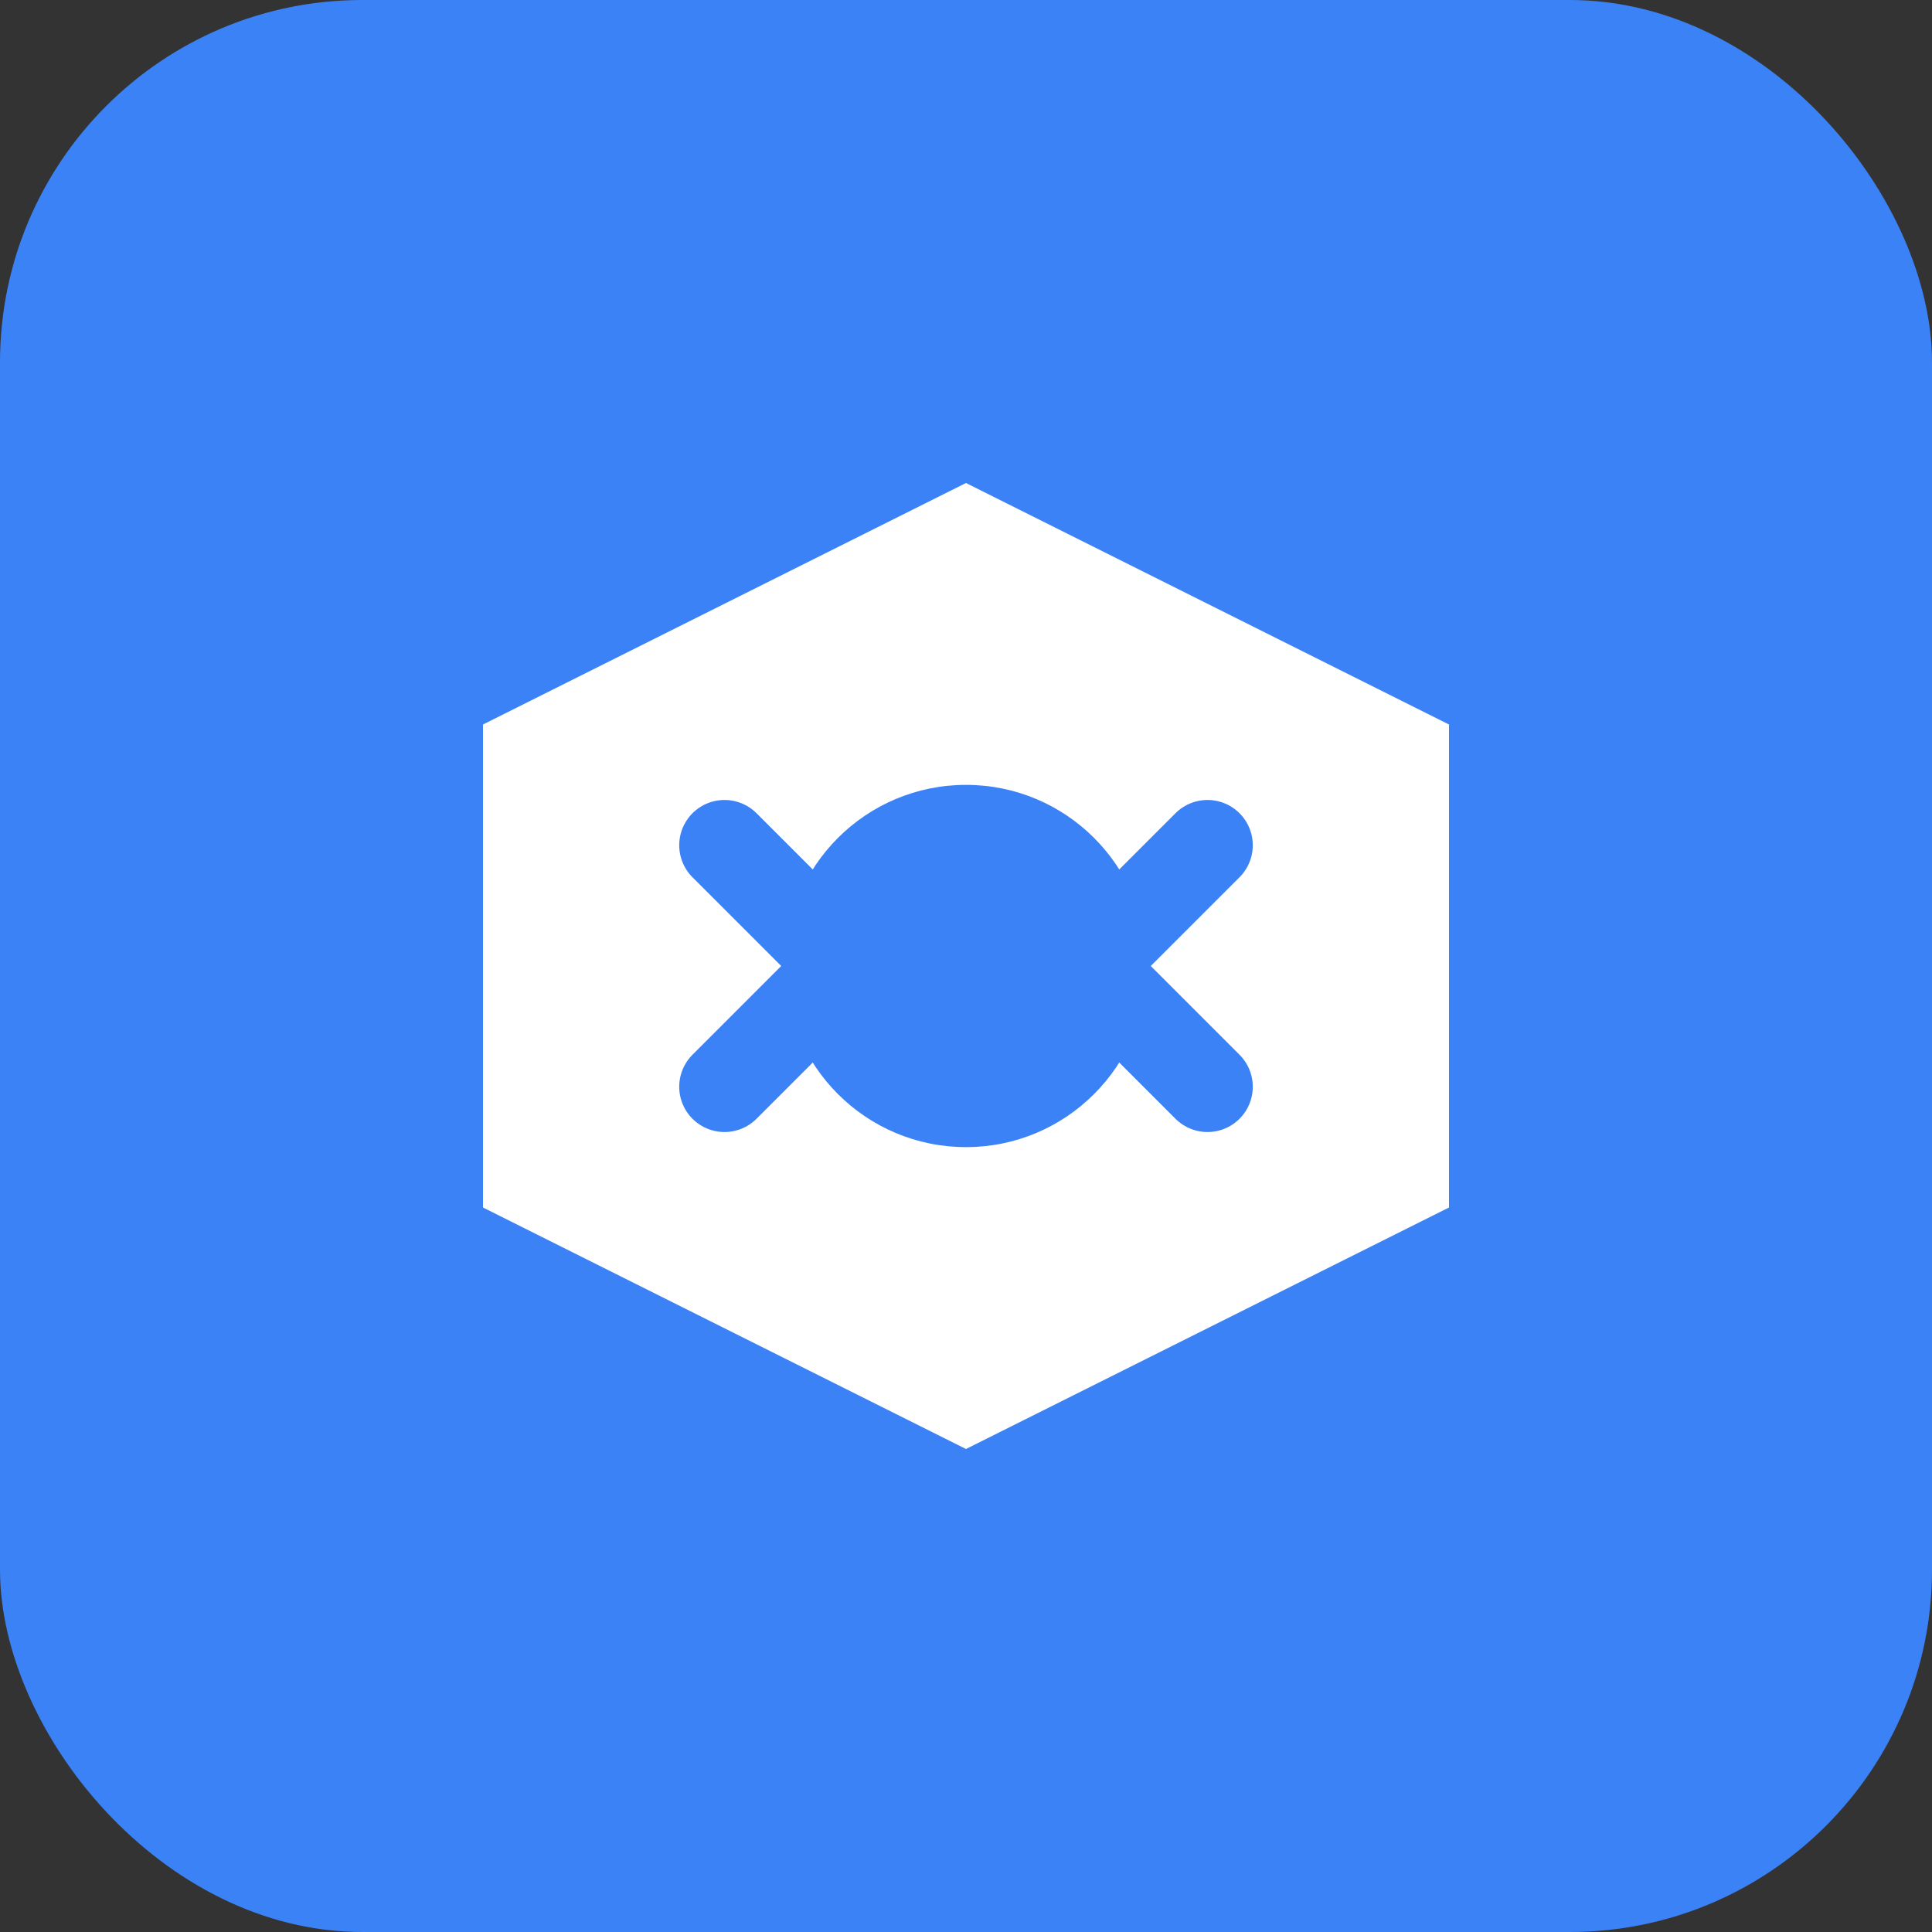
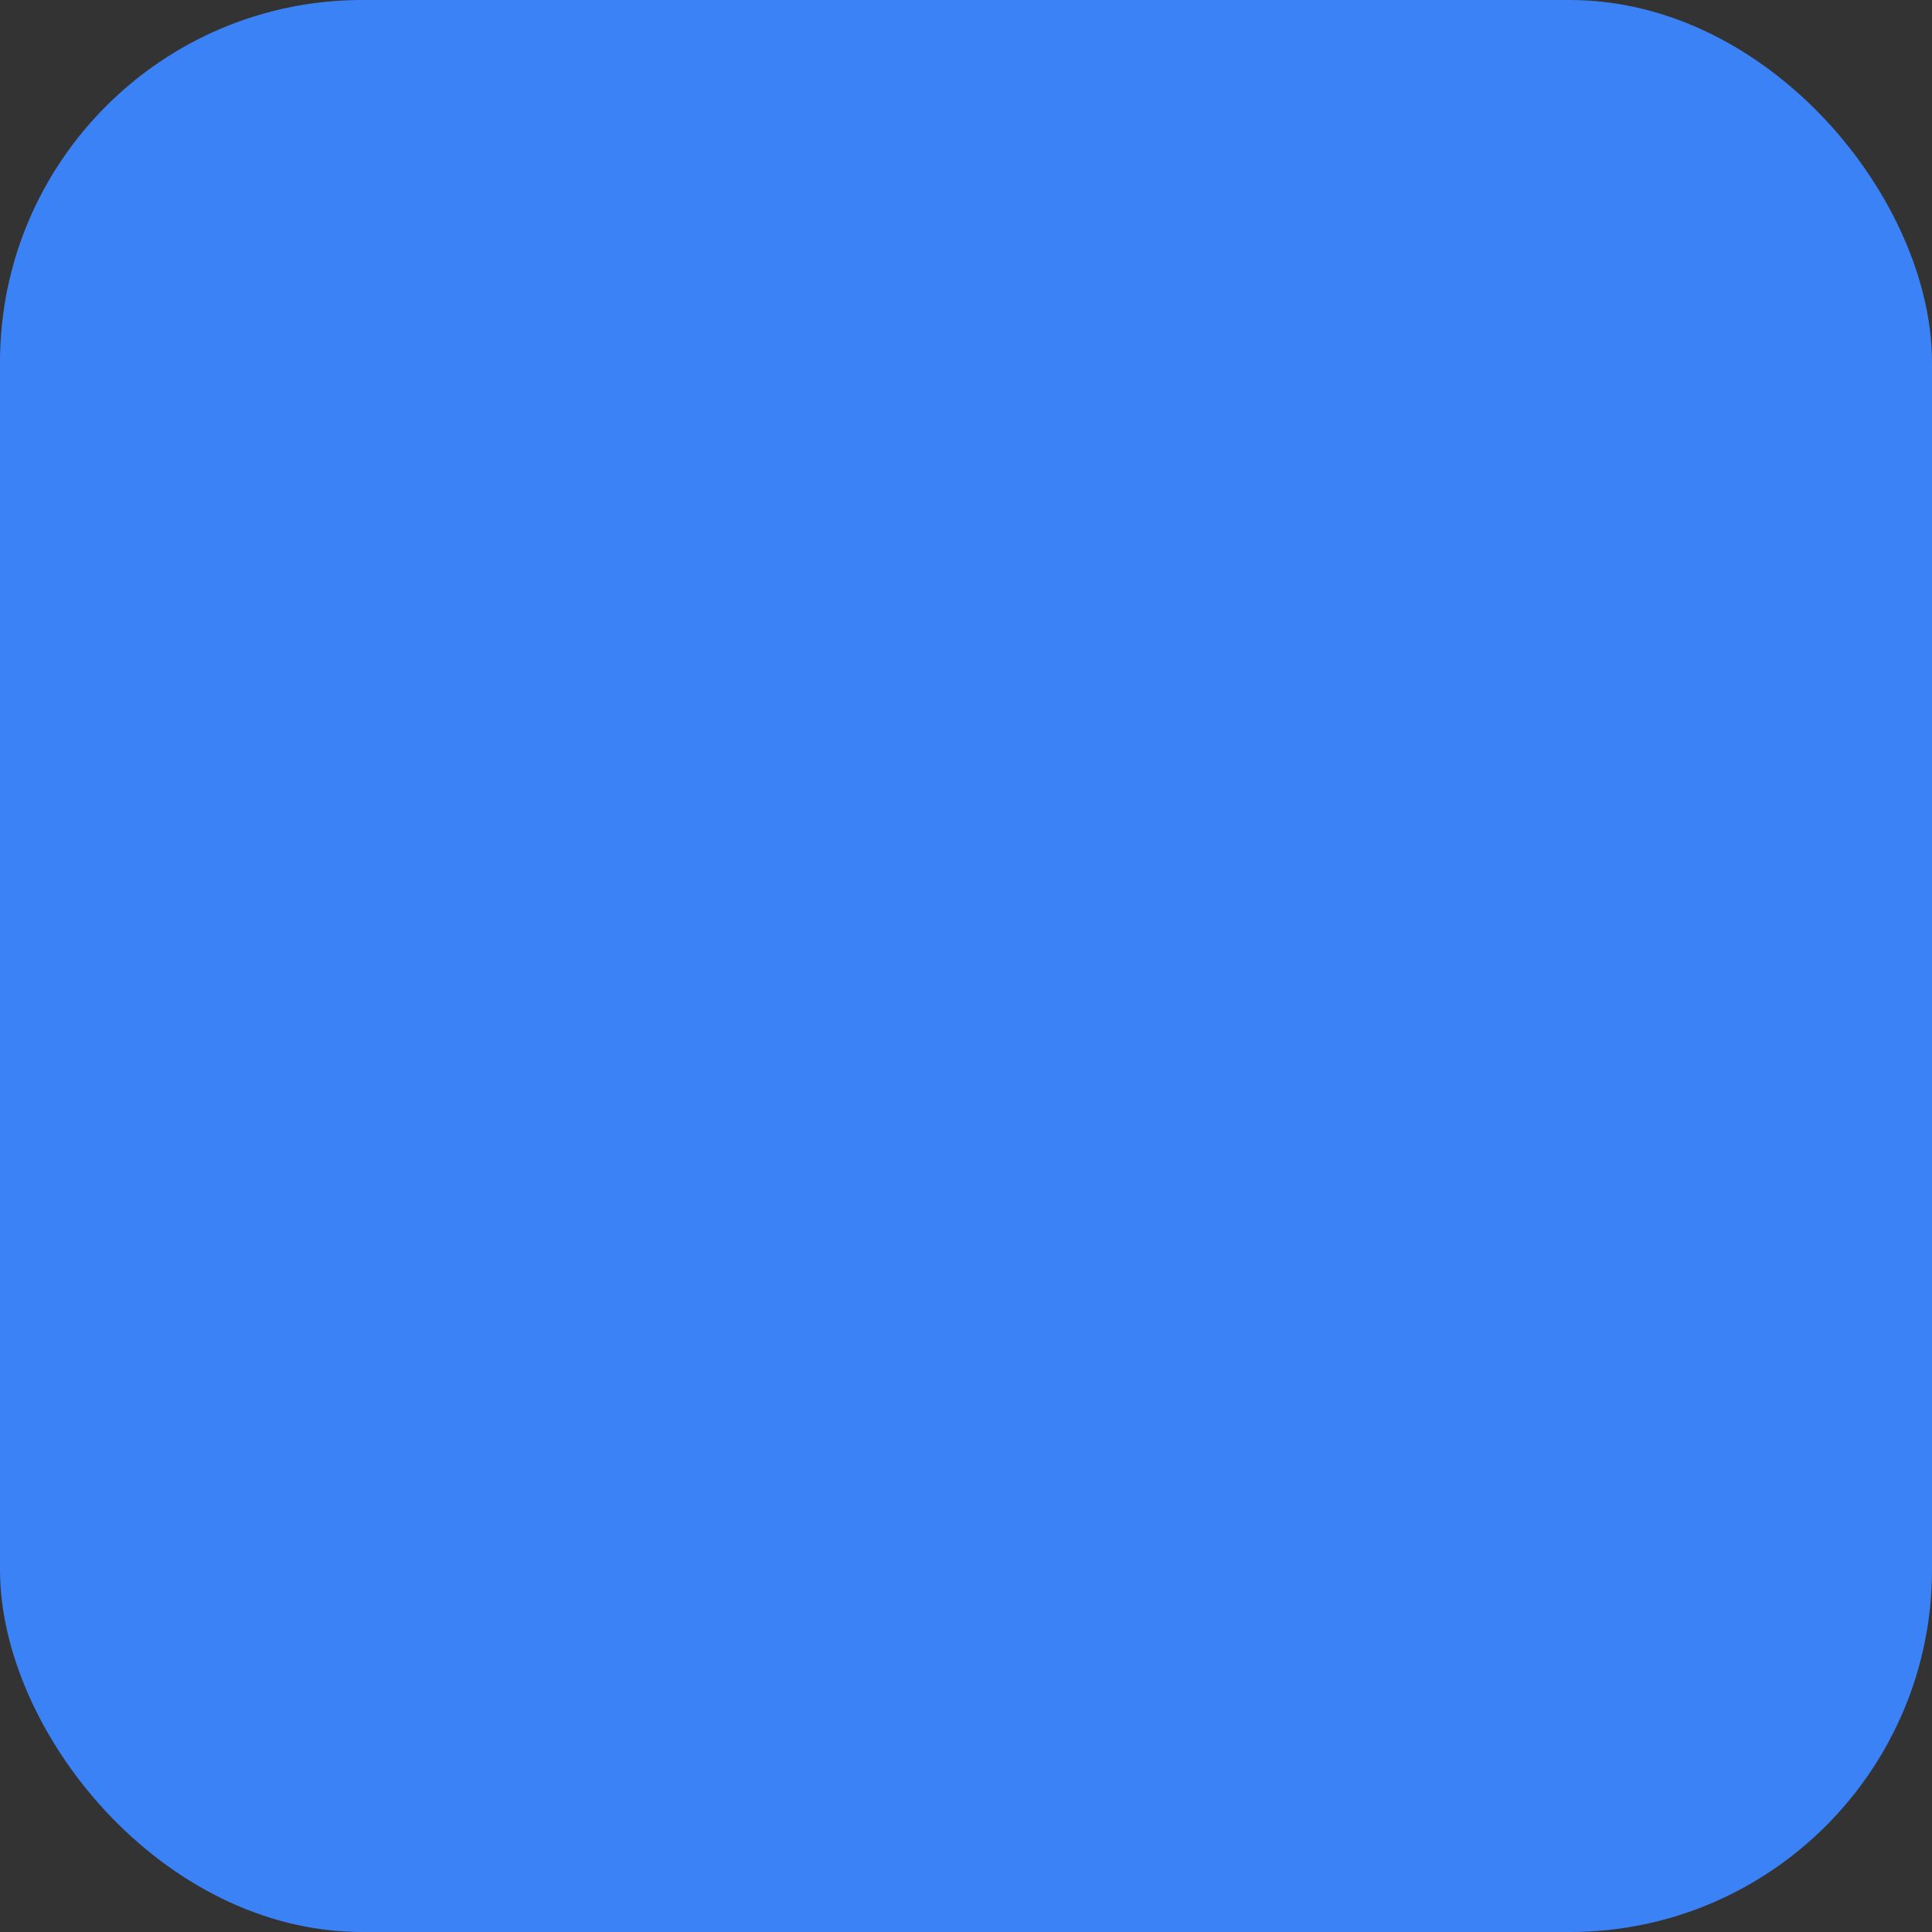
<svg xmlns="http://www.w3.org/2000/svg" width="32" height="32" viewBox="0 0 32 32" fill="none">
  <rect x="0" y="0" width="32" height="32" fill="#333333" stroke="none" />
  <rect width="32" height="32" rx="6" fill="#3B82F6" />
-   <path d="M8 12L16 8L24 12V20L16 24L8 20V12Z" fill="white" />
  <circle cx="16" cy="16" r="3" fill="#3B82F6" />
-   <path d="M12 14L14 16L12 18" stroke="#3B82F6" stroke-width="1.5" stroke-linecap="round" stroke-linejoin="round" />
-   <path d="M20 14L18 16L20 18" stroke="#3B82F6" stroke-width="1.5" stroke-linecap="round" stroke-linejoin="round" />
+   <path d="M20 14L18 16" stroke="#3B82F6" stroke-width="1.5" stroke-linecap="round" stroke-linejoin="round" />
</svg>